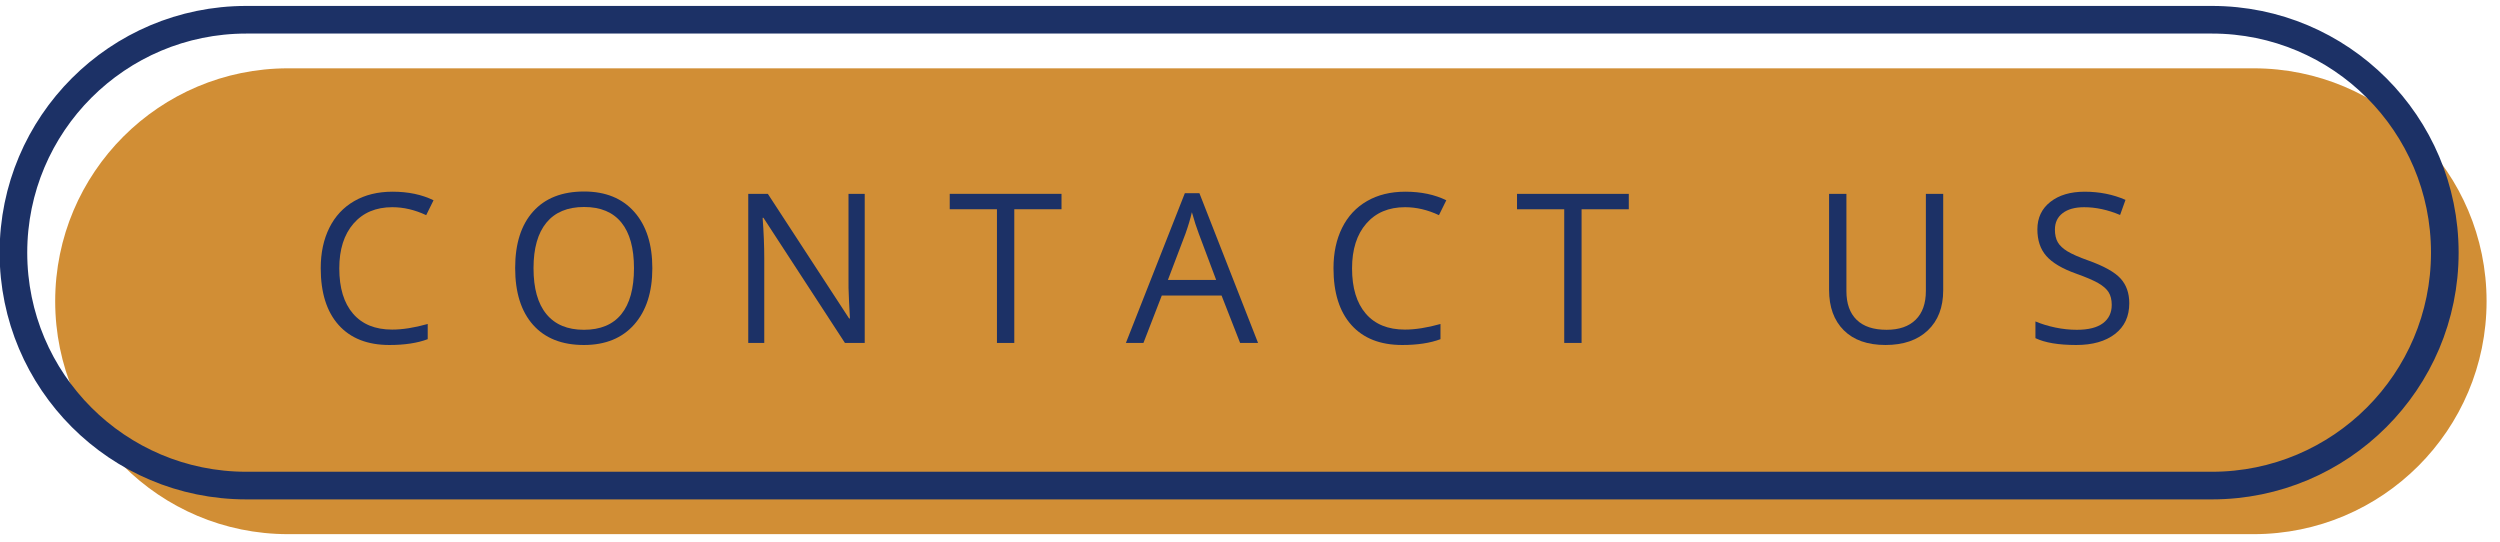
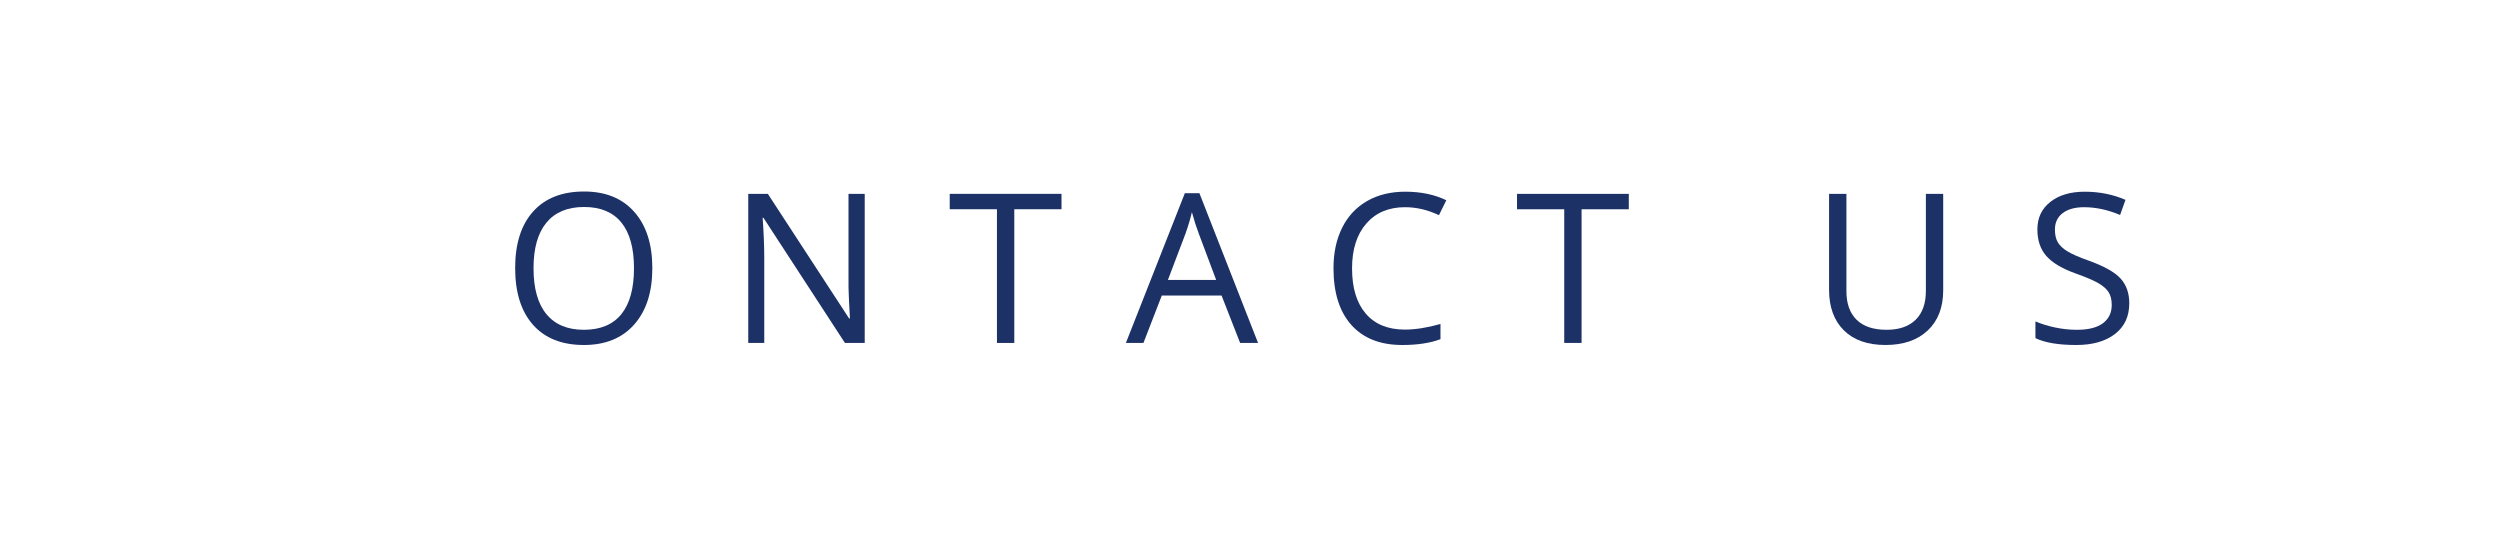
<svg xmlns="http://www.w3.org/2000/svg" version="1.1" id="Capa_1" x="0px" y="0px" width="383px" height="83px" viewBox="0 0 383 83" enable-background="new 0 0 383 83">
  <g>
-     <path fill="#D18E35" d="M345.261,81.832H44.138c-19.706,0-35.683-15.976-35.683-35.683s15.977-35.683,35.683-35.683h301.123&#13;&#10;  c19.707,0,35.683,15.976,35.683,35.683S364.968,81.832,345.261,81.832" />
    <g>
-       <path fill="#1C3166" d="M60.104,31.743c-2.511,0-4.492,0.836-5.945,2.508s-2.18,3.961-2.18,6.867c0,2.99,0.7,5.3,2.102,6.93&#13;&#10;   c1.401,1.631,3.398,2.445,5.992,2.445c1.594,0,3.411-0.286,5.453-0.859v2.328c-1.583,0.594-3.536,0.891-5.859,0.891&#13;&#10;   c-3.364,0-5.961-1.021-7.789-3.063c-1.828-2.041-2.742-4.942-2.742-8.703c0-2.354,0.44-4.416,1.32-6.188&#13;&#10;   c0.88-1.771,2.151-3.135,3.813-4.094c1.661-0.958,3.617-1.438,5.867-1.438c2.396,0,4.489,0.438,6.281,1.313l-1.125,2.281&#13;&#10;   C63.562,32.149,61.833,31.743,60.104,31.743z" />
      <path fill="#1C3166" d="M99.938,41.087c0,3.656-0.925,6.531-2.773,8.625c-1.85,2.094-4.42,3.141-7.711,3.141&#13;&#10;   c-3.365,0-5.961-1.028-7.789-3.086c-1.828-2.057-2.742-4.961-2.742-8.711c0-3.719,0.916-6.602,2.75-8.648&#13;&#10;   c1.833-2.047,4.438-3.07,7.813-3.07c3.281,0,5.844,1.042,7.688,3.125C99.017,34.546,99.938,37.421,99.938,41.087z M81.735,41.087&#13;&#10;   c0,3.094,0.658,5.44,1.977,7.039c1.317,1.6,3.231,2.398,5.742,2.398c2.531,0,4.442-0.797,5.734-2.391&#13;&#10;   c1.291-1.594,1.938-3.942,1.938-7.047c0-3.072-0.644-5.403-1.93-6.992c-1.287-1.588-3.19-2.383-5.711-2.383&#13;&#10;   c-2.531,0-4.456,0.8-5.773,2.398C82.394,35.71,81.735,38.035,81.735,41.087z" />
      <path fill="#1C3166" d="M132.476,52.54h-3.031L116.96,33.368h-0.125c0.167,2.25,0.25,4.313,0.25,6.188V52.54h-2.453V29.696h3&#13;&#10;   l12.453,19.094h0.125c-0.021-0.281-0.067-1.185-0.141-2.711c-0.073-1.525-0.099-2.617-0.078-3.273V29.696h2.484V52.54z" />
      <path fill="#1C3166" d="M155.388,52.54h-2.656V32.056h-7.234v-2.359h17.125v2.359h-7.234V52.54z" />
      <path fill="#1C3166" d="M189.987,52.54l-2.844-7.266h-9.156l-2.813,7.266h-2.688l9.031-22.938h2.234l8.984,22.938H189.987z&#13;&#10;    M186.315,42.884l-2.656-7.078c-0.344-0.896-0.698-1.994-1.063-3.297c-0.229,1-0.558,2.1-0.984,3.297l-2.688,7.078H186.315z" />
      <path fill="#1C3166" d="M215.26,31.743c-2.511,0-4.492,0.836-5.945,2.508s-2.18,3.961-2.18,6.867c0,2.99,0.7,5.3,2.102,6.93&#13;&#10;   c1.4,1.631,3.398,2.445,5.992,2.445c1.594,0,3.411-0.286,5.453-0.859v2.328c-1.584,0.594-3.537,0.891-5.859,0.891&#13;&#10;   c-3.365,0-5.961-1.021-7.789-3.063c-1.828-2.041-2.742-4.942-2.742-8.703c0-2.354,0.439-4.416,1.32-6.188&#13;&#10;   c0.88-1.771,2.15-3.135,3.813-4.094c1.661-0.958,3.617-1.438,5.867-1.438c2.396,0,4.489,0.438,6.281,1.313l-1.125,2.281&#13;&#10;   C218.718,32.149,216.988,31.743,215.26,31.743z" />
-       <path fill="#1C3166" d="M242.297,52.54h-2.656V32.056h-7.234v-2.359h17.125v2.359h-7.234V52.54z" />
+       <path fill="#1C3166" d="M242.297,52.54h-2.656V32.056h-7.234v-2.359h17.125v2.359h-7.234V52.54" />
      <path fill="#1C3166" d="M297.699,29.696v14.781c0,2.604-0.787,4.651-2.359,6.141c-1.573,1.49-3.734,2.234-6.484,2.234&#13;&#10;   s-4.878-0.75-6.383-2.25c-1.506-1.5-2.258-3.563-2.258-6.188V29.696h2.656v14.906c0,1.906,0.521,3.37,1.563,4.391&#13;&#10;   c1.041,1.021,2.572,1.531,4.594,1.531c1.927,0,3.411-0.513,4.453-1.539c1.041-1.025,1.563-2.497,1.563-4.414V29.696H297.699z" />
      <path fill="#1C3166" d="M326.205,46.462c0,2.011-0.729,3.578-2.188,4.703c-1.459,1.125-3.438,1.688-5.938,1.688&#13;&#10;   c-2.709,0-4.792-0.349-6.25-1.047v-2.563c0.938,0.396,1.958,0.709,3.063,0.938c1.104,0.229,2.197,0.344,3.281,0.344&#13;&#10;   c1.771,0,3.104-0.336,4-1.008c0.896-0.672,1.344-1.606,1.344-2.805c0-0.791-0.159-1.439-0.477-1.945&#13;&#10;   c-0.318-0.505-0.85-0.971-1.594-1.398c-0.745-0.427-1.878-0.911-3.398-1.453c-2.125-0.76-3.644-1.661-4.555-2.703&#13;&#10;   c-0.912-1.041-1.367-2.4-1.367-4.078c0-1.76,0.661-3.161,1.984-4.203c1.322-1.041,3.072-1.563,5.25-1.563&#13;&#10;   c2.271,0,4.359,0.417,6.266,1.25l-0.828,2.313c-1.886-0.791-3.719-1.188-5.5-1.188c-1.406,0-2.506,0.303-3.297,0.906&#13;&#10;   c-0.792,0.604-1.188,1.443-1.188,2.516c0,0.792,0.146,1.44,0.438,1.945c0.291,0.506,0.783,0.969,1.477,1.391&#13;&#10;   c0.692,0.422,1.752,0.889,3.18,1.398c2.396,0.854,4.044,1.771,4.945,2.75C325.754,43.629,326.205,44.899,326.205,46.462z" />
    </g>
-     <path fill="none" stroke="#1C3166" stroke-width="4.233" stroke-linecap="round" stroke-miterlimit="10" d="M338.862,74.39H37.739&#13;&#10;  c-19.706,0-35.683-15.976-35.683-35.683S18.033,3.025,37.739,3.025h301.123c19.707,0,35.683,15.975,35.683,35.682&#13;&#10;  S358.569,74.39,338.862,74.39z" />
  </g>
</svg>